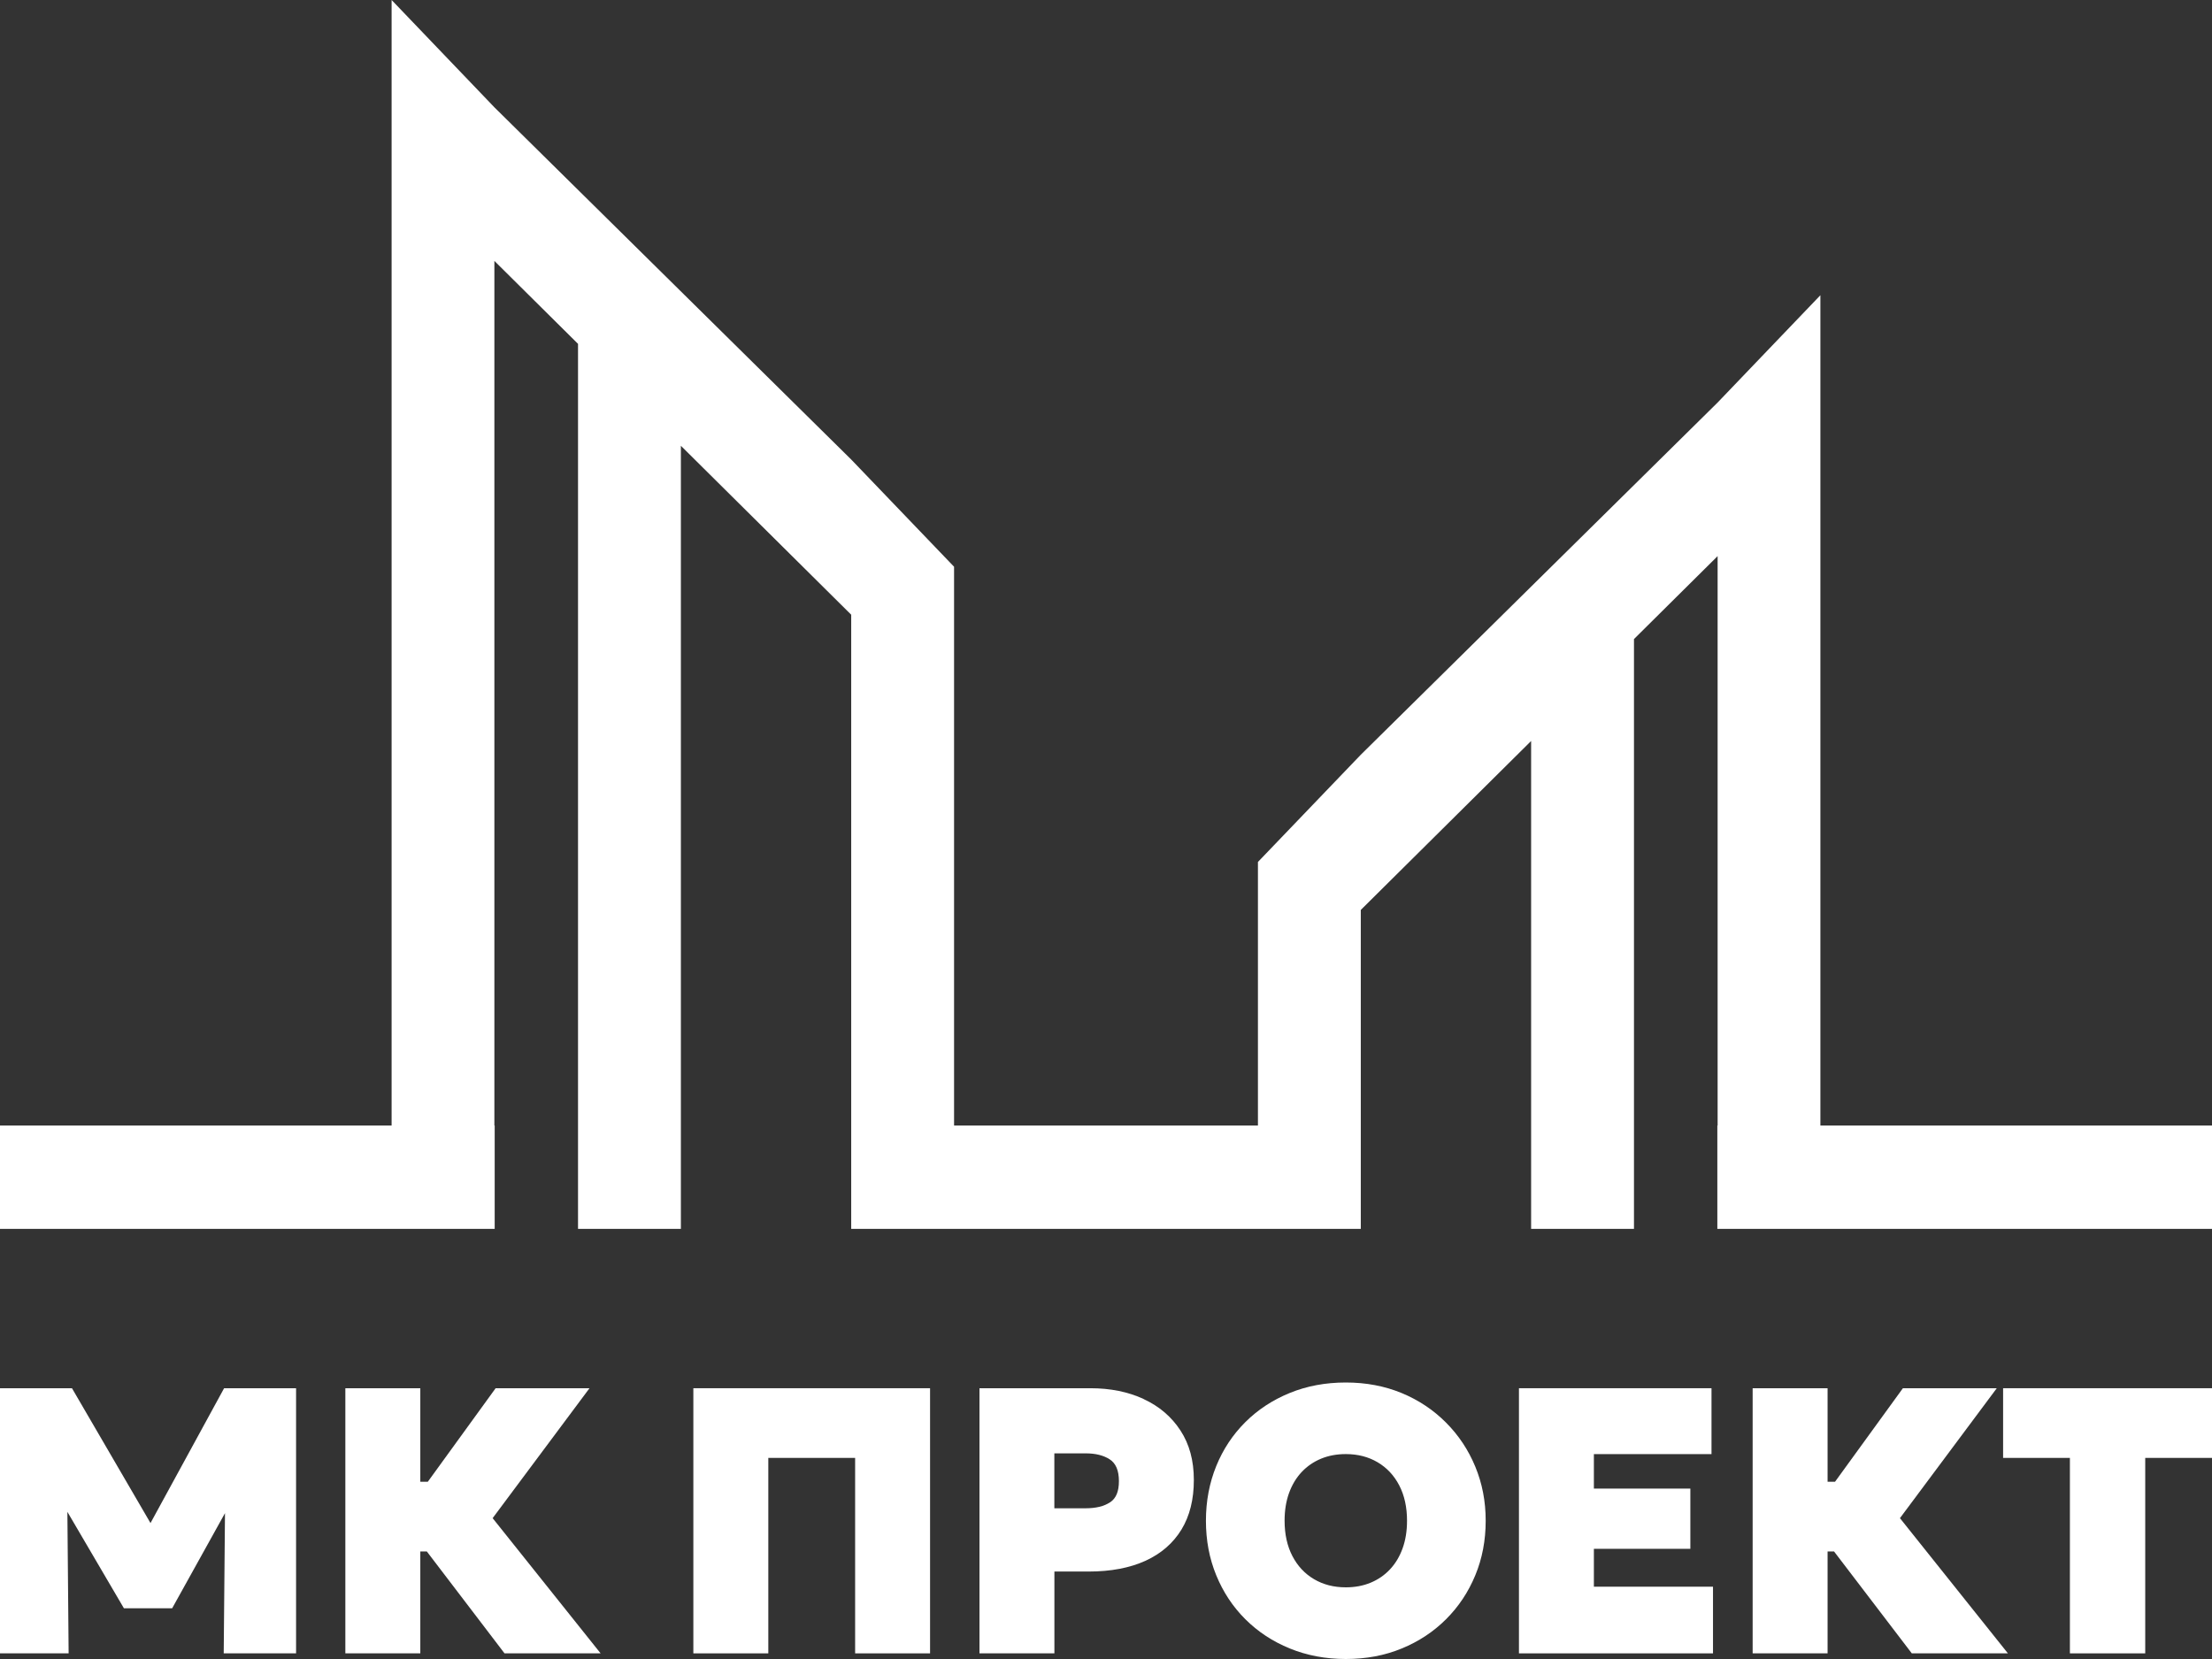
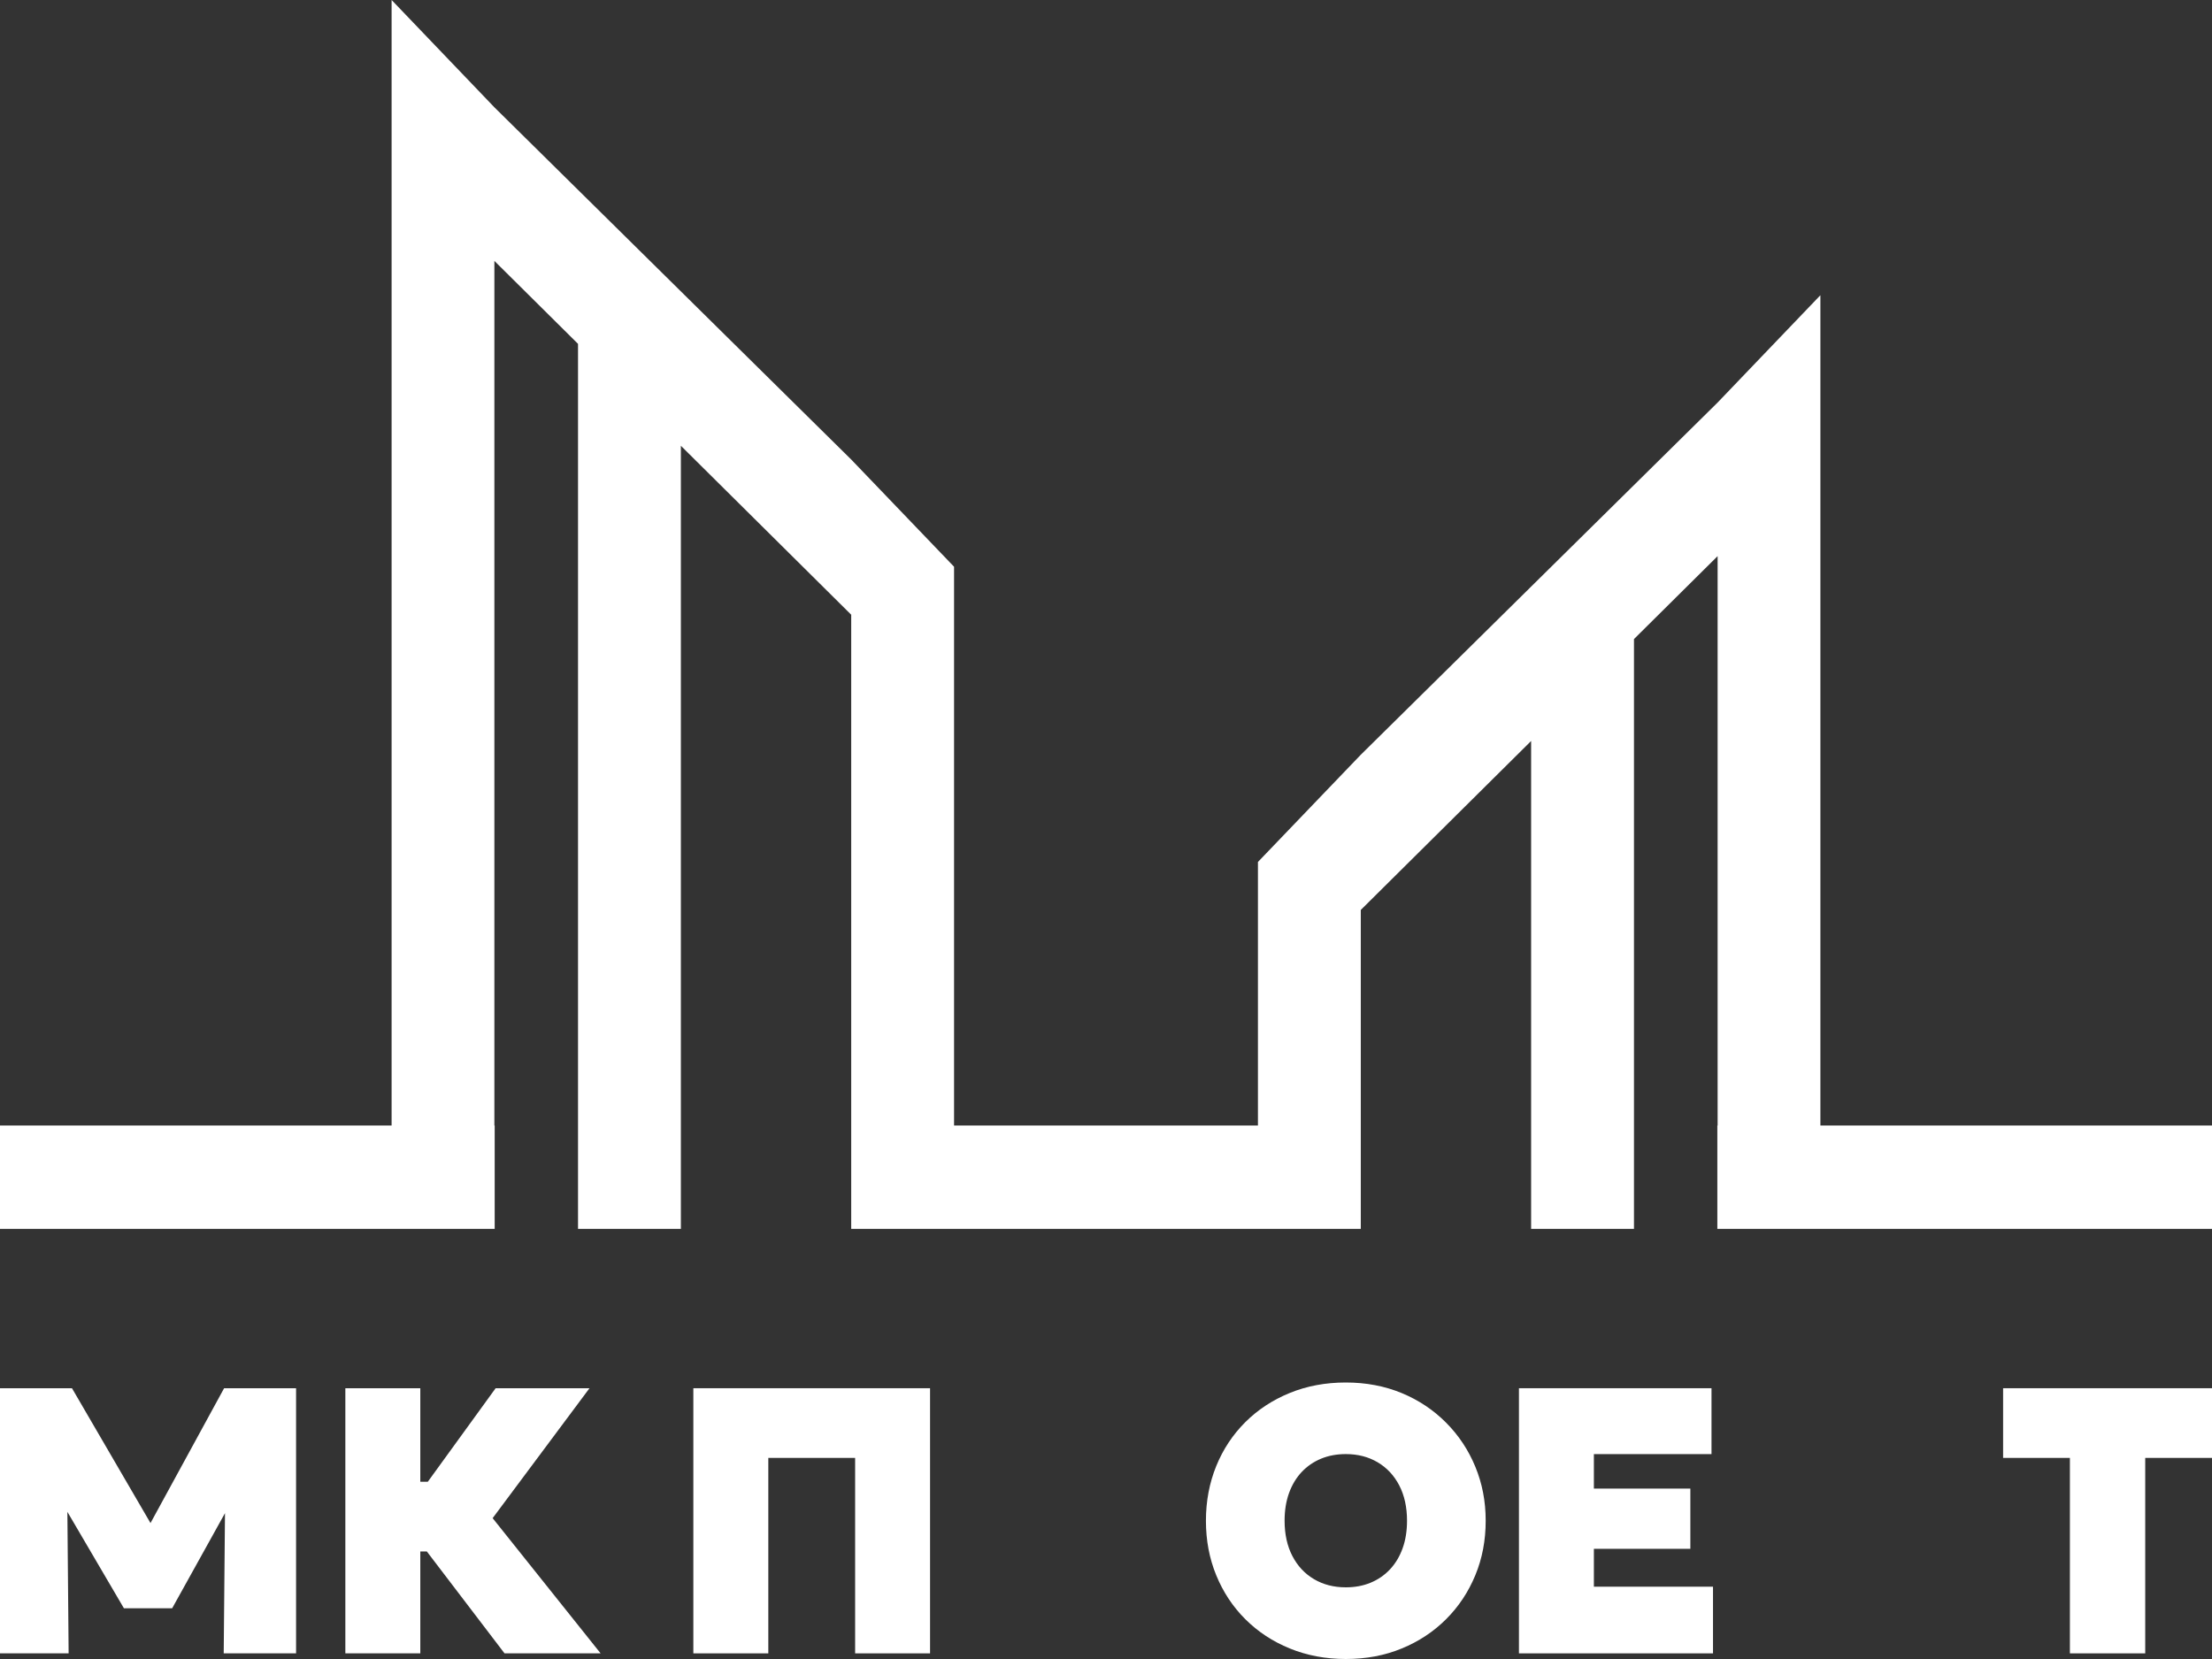
<svg xmlns="http://www.w3.org/2000/svg" width="80" height="60" viewBox="0 0 80 60" fill="none">
  <rect x="0" y="0" width="80" height="60" fill="#333333" stroke="none" />
  <path d="M65.837 40.706V10.677L62.12 14.558L49.215 27.296L45.495 31.174V40.706H44.486H35.514H34.505V20.497L30.785 16.619L17.88 3.881L14.163 0V40.706H0V44.443H17.891V40.706H17.88V9.436L20.905 12.436V44.443H24.625V16.122L30.785 22.232V44.443H31.768H34.505H35.514H44.486H45.495H48.23H49.215V32.909L55.375 26.799V44.443H59.095V23.113L62.12 20.113V40.706H62.11V44.443H80V40.706H65.837Z" fill="white" />
  <path d="M5.443 55.084L2.603 50.207H0V59.796H2.482L2.437 54.678L4.482 58.166H6.226L8.137 54.725L8.091 59.796H10.708V50.207H8.105L5.443 55.084Z" fill="white" />
  <path d="M21.32 50.207H17.925L15.472 53.59H15.201V50.207H12.49V59.796H15.201V56.111H15.437L18.247 59.796H21.722L17.817 54.906L21.32 50.207Z" fill="white" />
  <path d="M25.076 59.796H27.787V52.727H30.927V59.796H33.637V50.207H25.076V59.796Z" fill="white" />
-   <path d="M41.36 50.596C40.797 50.336 40.155 50.207 39.436 50.207H35.424V59.796H38.134V56.837H39.369C40.174 56.837 40.861 56.706 41.427 56.448C41.996 56.188 42.428 55.81 42.729 55.319C43.029 54.826 43.177 54.229 43.177 53.525C43.177 52.821 43.016 52.229 42.691 51.733C42.367 51.237 41.924 50.859 41.36 50.599V50.596ZM40.145 54.333C39.93 54.478 39.635 54.549 39.259 54.549H38.132V52.563H39.272C39.621 52.563 39.908 52.634 40.131 52.777C40.354 52.919 40.467 53.18 40.467 53.566C40.467 53.952 40.359 54.193 40.145 54.336V54.333Z" fill="white" />
  <path d="M52.299 51.452C51.845 50.995 51.311 50.638 50.697 50.383C50.082 50.129 49.408 50 48.673 50C47.938 50 47.264 50.126 46.647 50.378C46.03 50.63 45.493 50.981 45.039 51.433C44.586 51.885 44.234 52.414 43.987 53.022C43.74 53.63 43.614 54.288 43.614 55C43.614 55.712 43.738 56.364 43.987 56.972C44.237 57.581 44.586 58.109 45.039 58.561C45.493 59.014 46.03 59.367 46.647 59.619C47.264 59.871 47.94 60 48.673 60C49.406 60 50.082 59.874 50.697 59.619C51.311 59.367 51.845 59.014 52.299 58.561C52.752 58.109 53.104 57.581 53.356 56.972C53.608 56.364 53.732 55.707 53.732 55C53.732 54.293 53.606 53.649 53.356 53.044C53.106 52.438 52.752 51.907 52.299 51.452ZM50.726 56C50.619 56.296 50.466 56.55 50.27 56.759C50.074 56.967 49.84 57.129 49.569 57.241C49.298 57.353 49.001 57.408 48.673 57.408C48.238 57.408 47.855 57.309 47.522 57.112C47.189 56.915 46.929 56.638 46.741 56.276C46.553 55.915 46.459 55.487 46.459 54.997C46.459 54.627 46.513 54.293 46.62 53.997C46.727 53.701 46.88 53.447 47.076 53.238C47.272 53.03 47.506 52.868 47.777 52.756C48.048 52.644 48.346 52.589 48.673 52.589C49.108 52.589 49.489 52.688 49.824 52.885C50.157 53.082 50.417 53.359 50.605 53.72C50.793 54.082 50.887 54.51 50.887 55C50.887 55.37 50.833 55.704 50.726 56Z" fill="white" />
  <path d="M57.645 56.015H61.134V53.837H57.645V52.59H61.899V50.207H54.935V59.796H61.953V57.385H57.645V56.015Z" fill="white" />
-   <path d="M72.216 50.207H68.821L66.366 53.59H66.097V50.207H63.387V59.796H66.097V56.111H66.331L69.143 59.796H72.619L68.714 54.906L72.216 50.207Z" fill="white" />
  <path d="M72.445 50.207V52.727H74.861V59.796H77.585V52.727H80V50.207H72.445Z" fill="white" />
</svg>